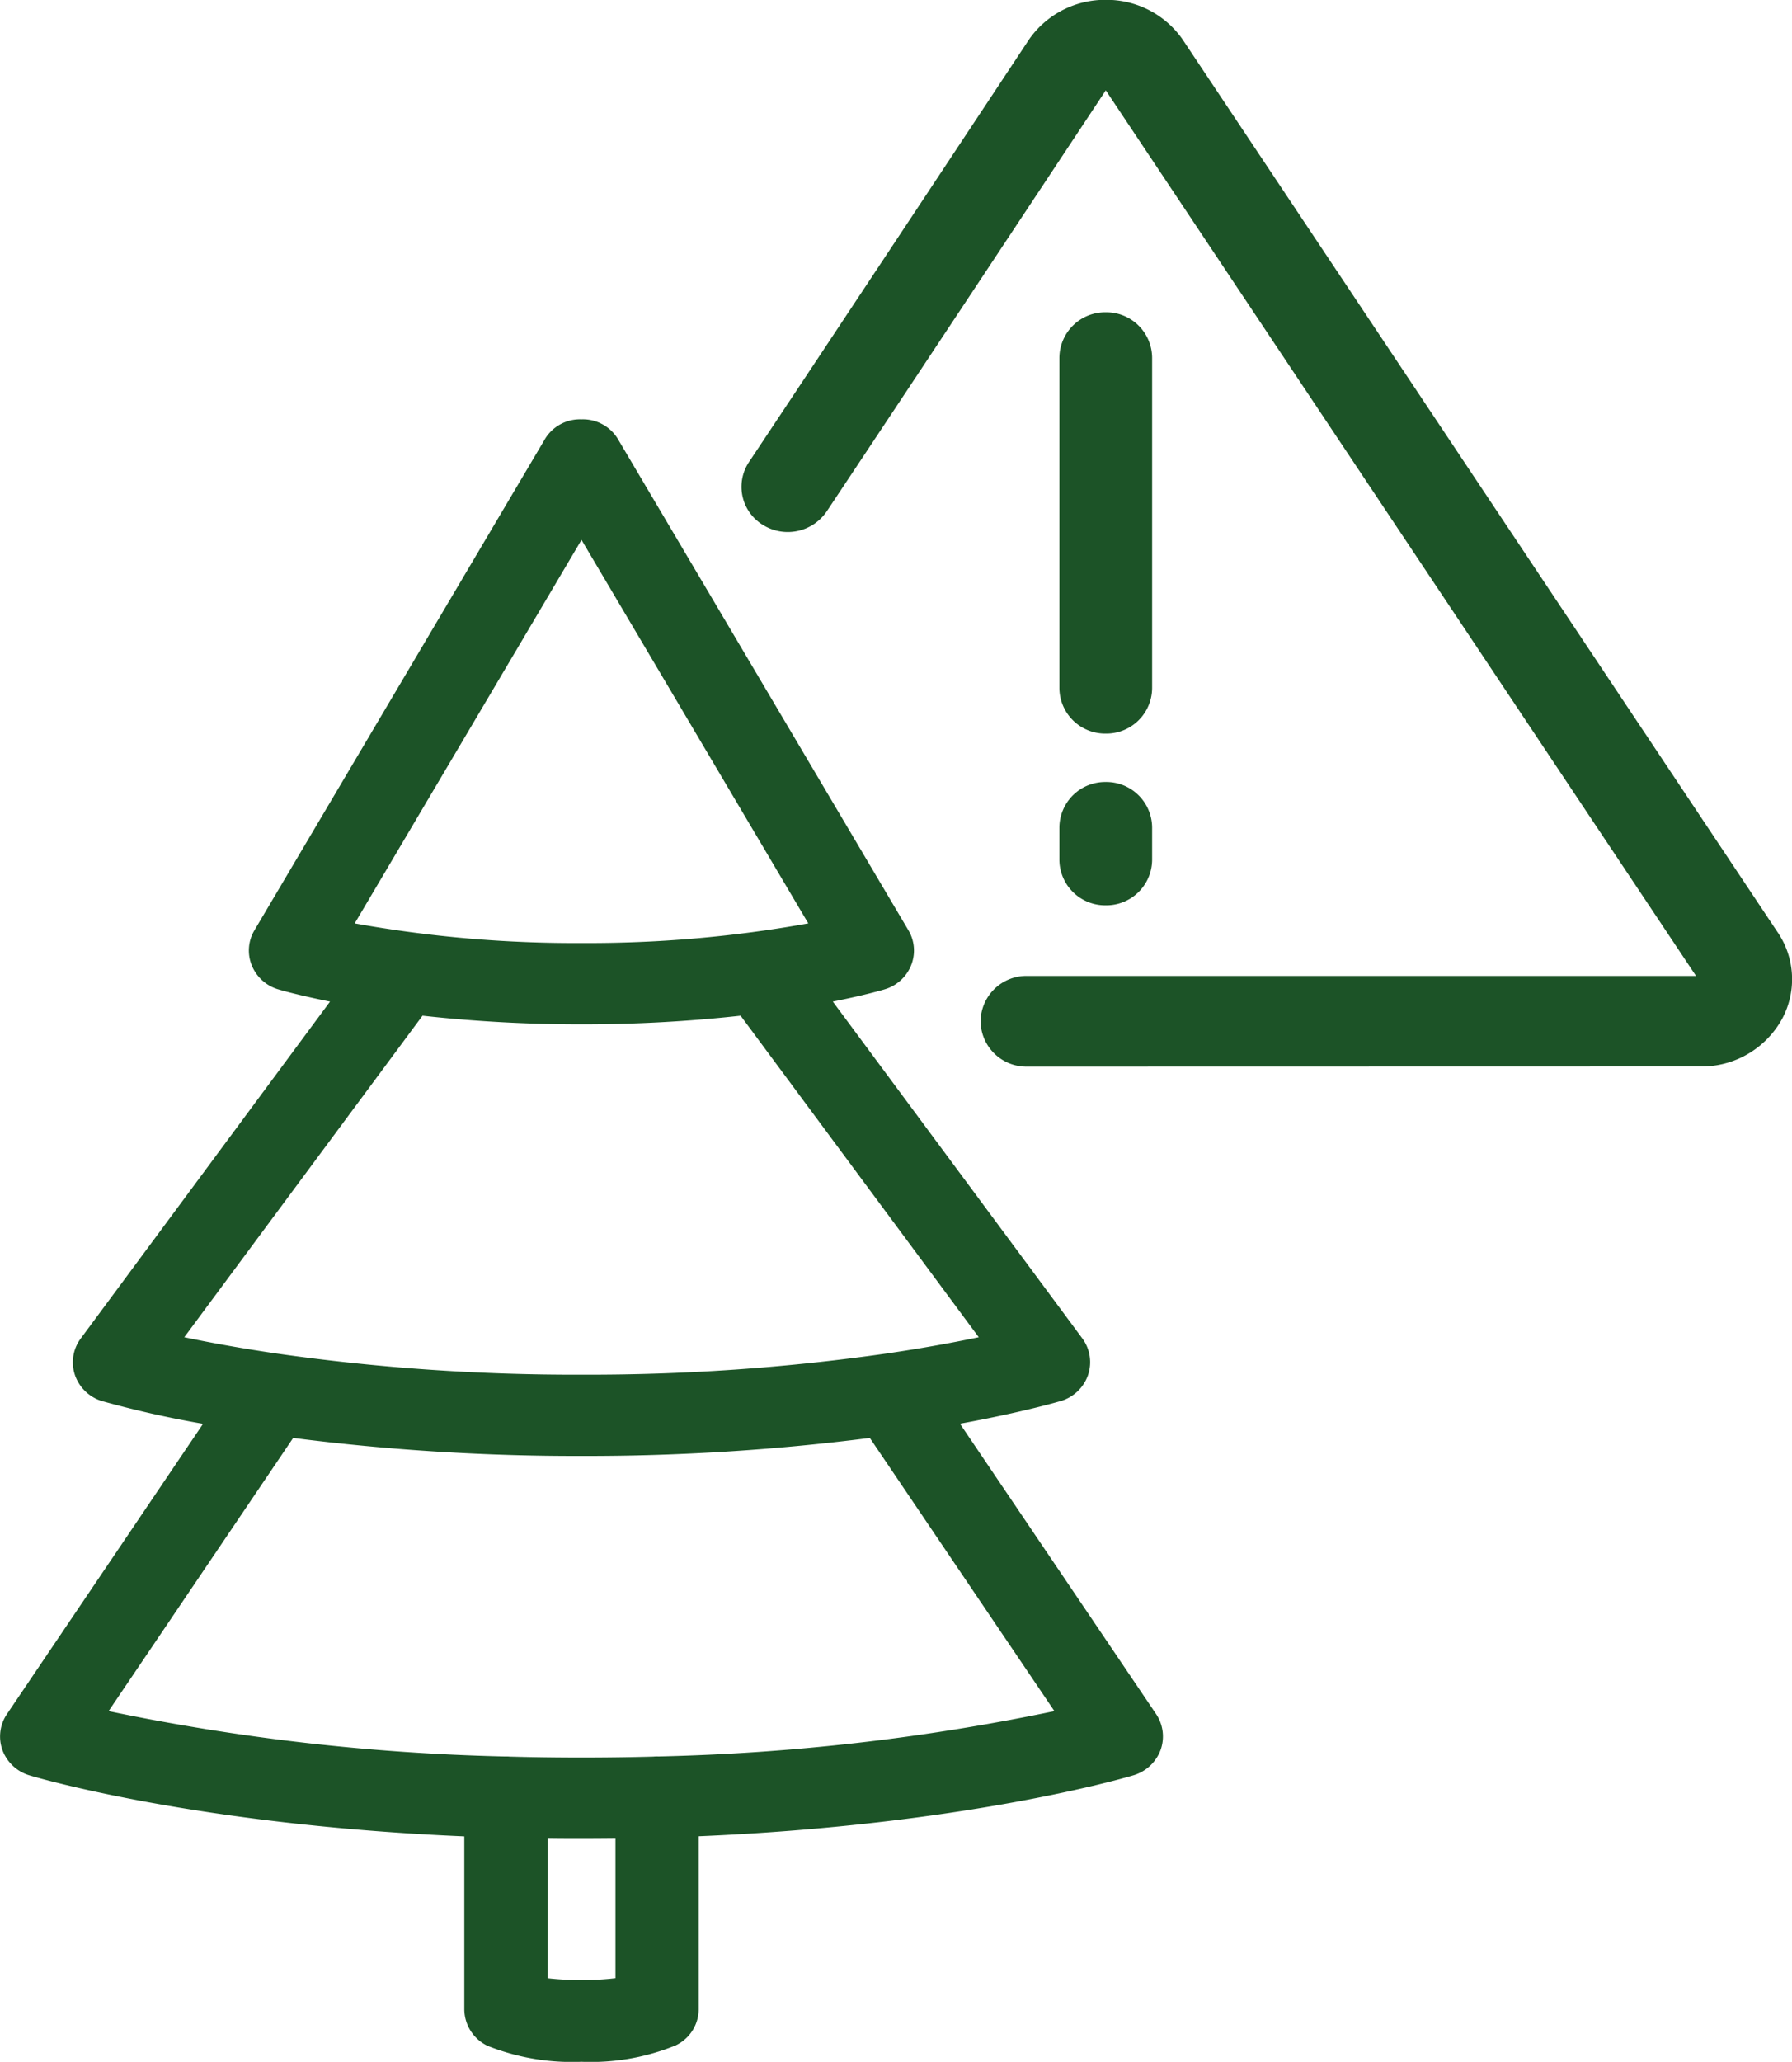
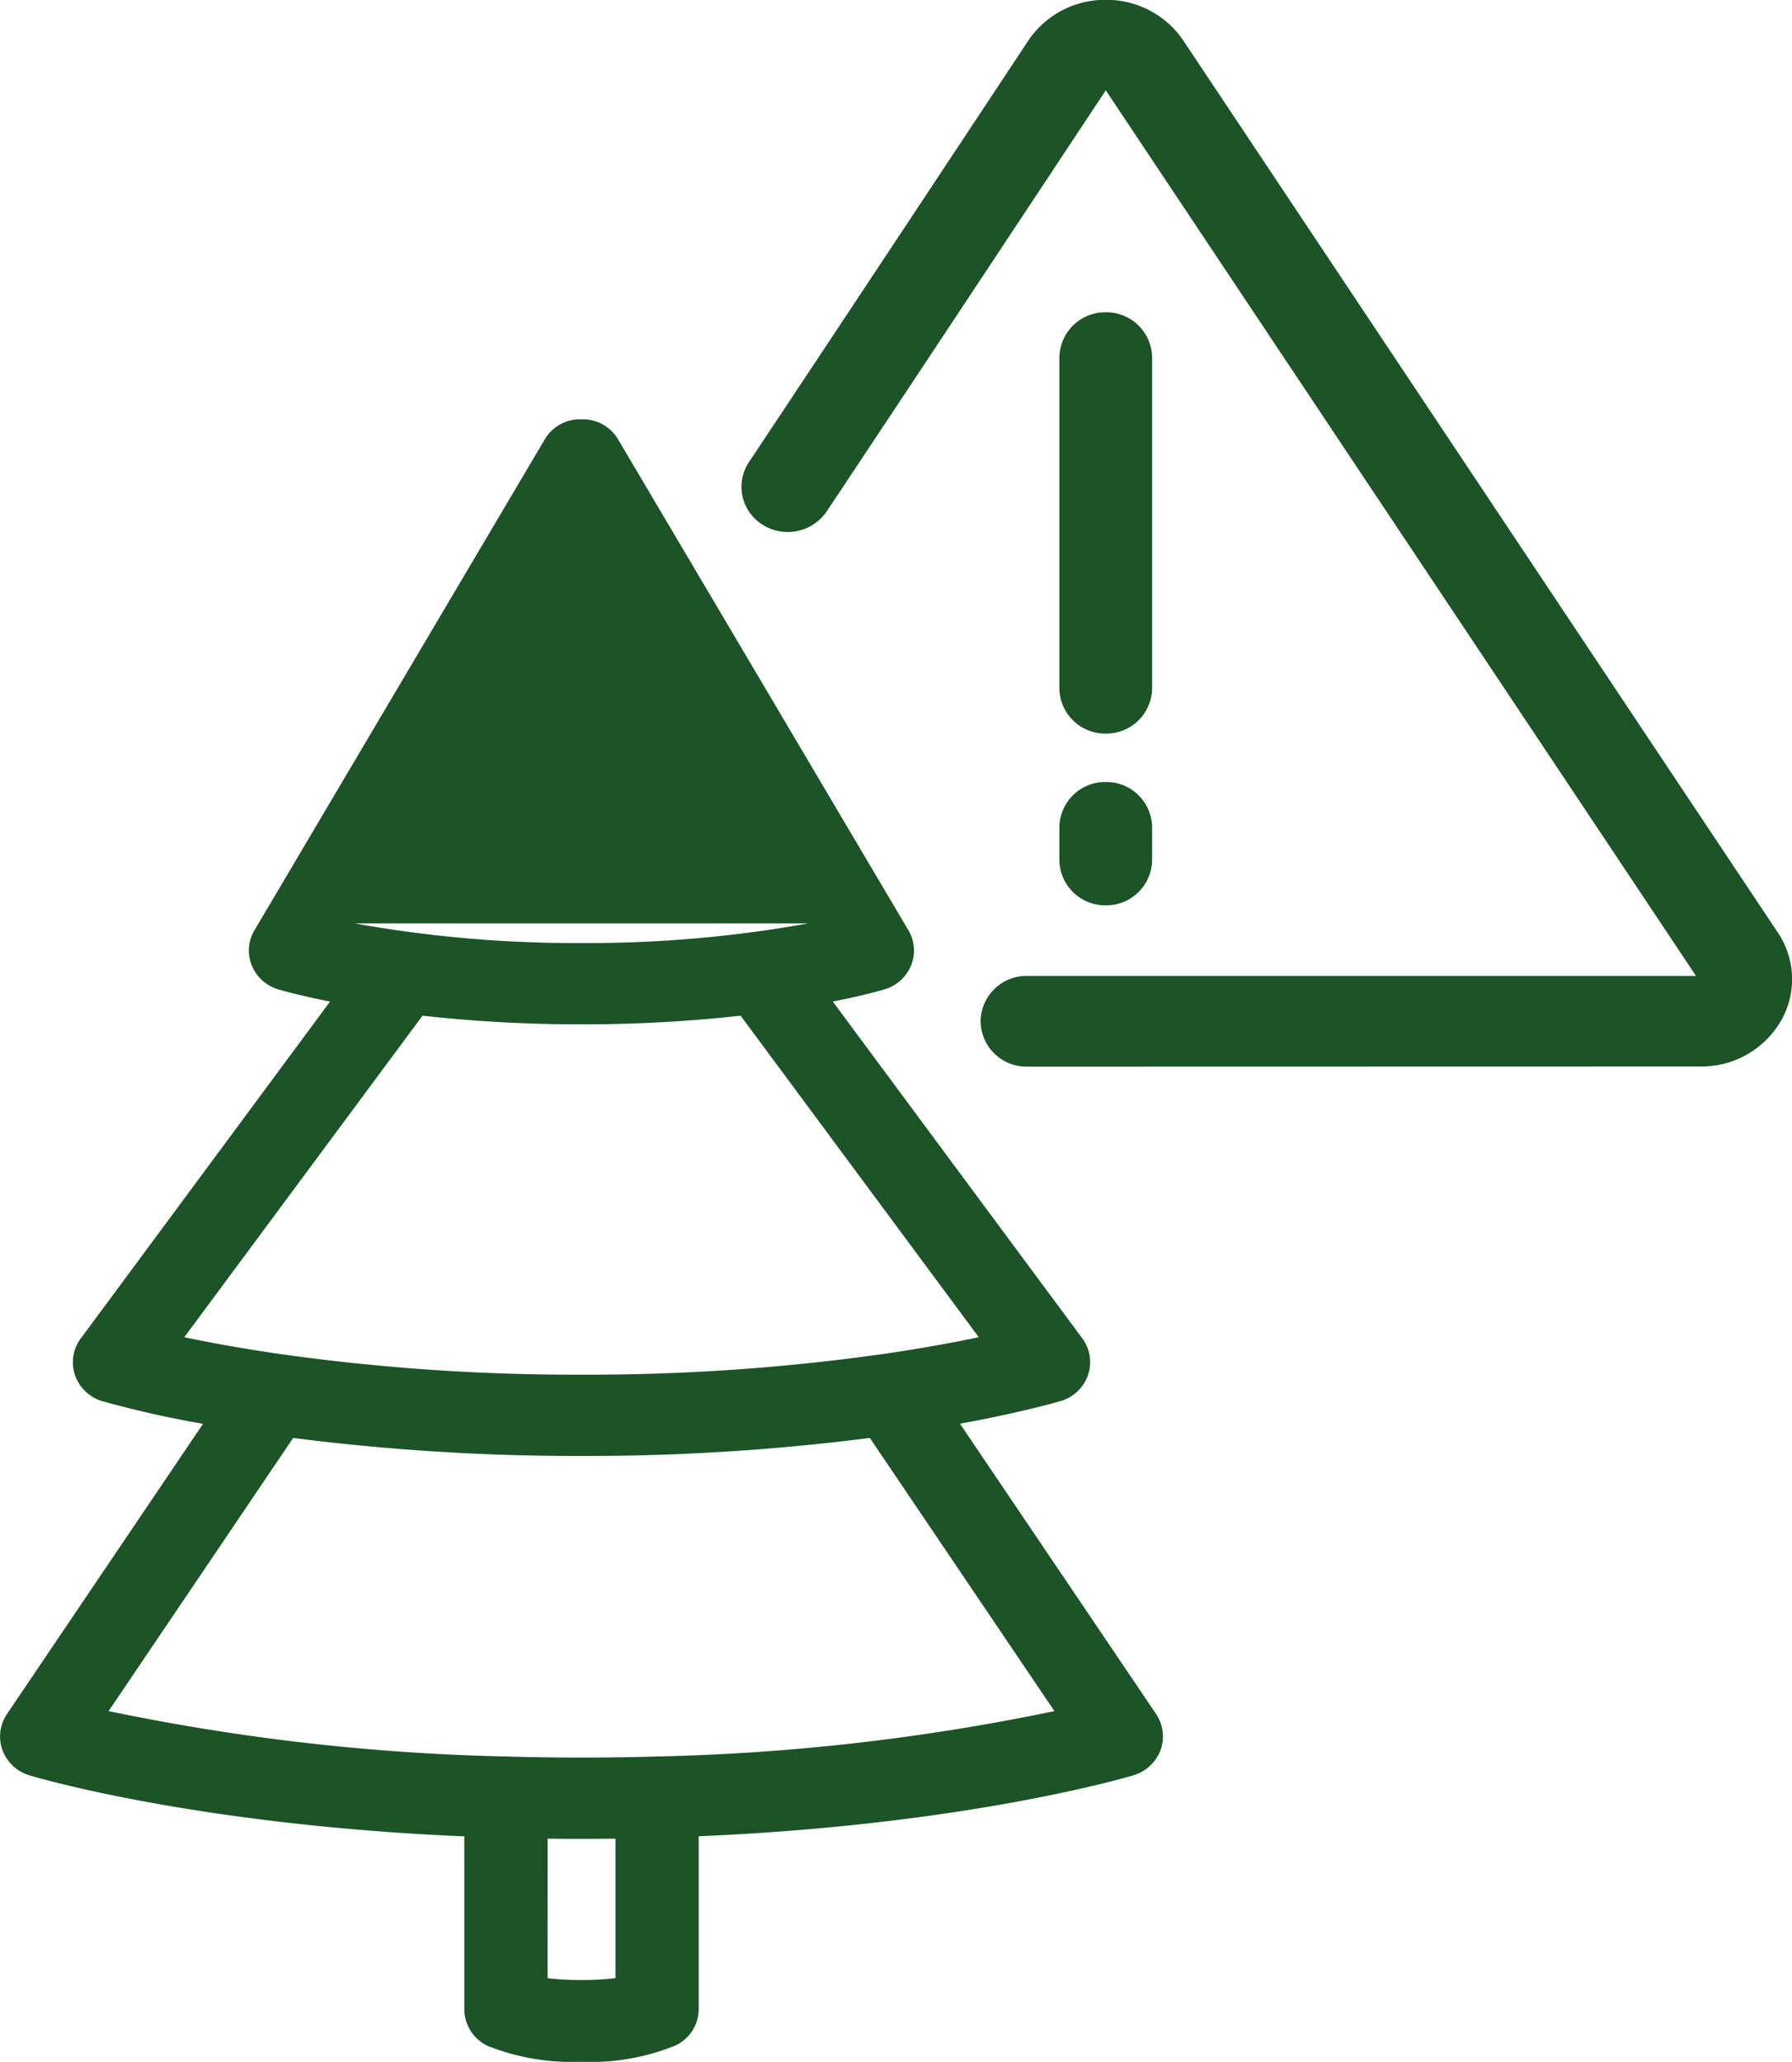
<svg xmlns="http://www.w3.org/2000/svg" width="86.962" height="100" viewBox="0 0 86.962 100">
-   <path id="Icon_Rizikové" d="M124.849-1137.252a1.98,1.98,0,0,1-1.133-1.771v-8.391c-12.991-.553-20.785-2.862-21.112-2.962a2.01,2.01,0,0,1-1.3-1.219,1.943,1.943,0,0,1,.216-1.748l9.517-14.079a50.005,50.005,0,0,1-4.894-1.1,2,2,0,0,1-1.319-1.257,1.937,1.937,0,0,1,.278-1.781L117.2-1187.9c-1.492-.3-2.349-.543-2.515-.594a1.992,1.992,0,0,1-1.284-1.165,1.917,1.917,0,0,1,.131-1.7l14.117-23.857a1.987,1.987,0,0,1,1.751-.924,1.987,1.987,0,0,1,1.75.924l14.117,23.857a1.917,1.917,0,0,1,.131,1.7,1.989,1.989,0,0,1-1.283,1.164c-.1.031-.977.289-2.516.594l12.106,16.334a1.94,1.94,0,0,1,.278,1.782,2,2,0,0,1-1.321,1.258c-.015,0-1.746.525-4.892,1.1l9.516,14.079a1.943,1.943,0,0,1,.217,1.748,2.014,2.014,0,0,1-1.3,1.219c-.328.1-8.122,2.409-21.113,2.962v8.379a1.954,1.954,0,0,1-1.12,1.765,10.878,10.878,0,0,1-4.567.793A11.076,11.076,0,0,1,124.849-1137.252Zm2.908-3.283a13.641,13.641,0,0,0,1.643.087,13.212,13.212,0,0,0,1.651-.089v-6.766c-.547.006-1.1.01-1.647.01s-1.1,0-1.646-.01Zm-1.835-10.747c1.152.031,2.323.047,3.481.047s2.33-.016,3.481-.047a1.912,1.912,0,0,1,.254-.007,105.775,105.775,0,0,0,19.214-2.2l-8.957-13.249a108.115,108.115,0,0,1-13.992.874,108.115,108.115,0,0,1-13.992-.874l-8.957,13.249a105.777,105.777,0,0,0,19.215,2.2h.072C125.8-1151.29,125.862-1151.288,125.922-1151.282Zm-15.795-20.34c1.394.292,2.877.554,4.415.781a102.12,102.12,0,0,0,14.862,1.035,102.124,102.124,0,0,0,14.863-1.035c1.538-.227,3.021-.49,4.414-.781l-11.557-15.594a69.583,69.583,0,0,1-7.719.419,69.579,69.579,0,0,1-7.718-.419Zm8.27-20.071a60.315,60.315,0,0,0,11.006.953,60.3,60.3,0,0,0,11.006-.953l-11.006-18.6Zm32.624,6.948a2.223,2.223,0,0,1-2.25-2.2,2.223,2.223,0,0,1,2.25-2.2h32.467l-28.643-42.951h0c-.8,1.206-10.108,15.27-13.543,20.422a2.285,2.285,0,0,1-3.113.644,2.163,2.163,0,0,1-.659-3.037c3.568-5.351,13.489-20.341,13.589-20.492l.035-.051a4.5,4.5,0,0,1,3.693-1.875,4.5,4.5,0,0,1,3.693,1.875l.031.045,28.846,43.255a4.057,4.057,0,0,1,.243,4.258,4.459,4.459,0,0,1-3.955,2.3Zm1.573-10.024v-1.582a2.223,2.223,0,0,1,2.25-2.2,2.223,2.223,0,0,1,2.25,2.2v1.582a2.223,2.223,0,0,1-2.25,2.2A2.223,2.223,0,0,1,152.594-1194.769Zm0-8.329v-16.034a2.223,2.223,0,0,1,2.25-2.2,2.223,2.223,0,0,1,2.25,2.2v16.034a2.223,2.223,0,0,1-2.25,2.2A2.223,2.223,0,0,1,152.594-1203.1Z" transform="translate(-101.184 1236.477)" fill="#1c5327" />
+   <path id="Icon_Rizikové" d="M124.849-1137.252a1.98,1.98,0,0,1-1.133-1.771v-8.391c-12.991-.553-20.785-2.862-21.112-2.962a2.01,2.01,0,0,1-1.3-1.219,1.943,1.943,0,0,1,.216-1.748l9.517-14.079a50.005,50.005,0,0,1-4.894-1.1,2,2,0,0,1-1.319-1.257,1.937,1.937,0,0,1,.278-1.781L117.2-1187.9c-1.492-.3-2.349-.543-2.515-.594a1.992,1.992,0,0,1-1.284-1.165,1.917,1.917,0,0,1,.131-1.7l14.117-23.857a1.987,1.987,0,0,1,1.751-.924,1.987,1.987,0,0,1,1.75.924l14.117,23.857a1.917,1.917,0,0,1,.131,1.7,1.989,1.989,0,0,1-1.283,1.164c-.1.031-.977.289-2.516.594l12.106,16.334a1.94,1.94,0,0,1,.278,1.782,2,2,0,0,1-1.321,1.258c-.015,0-1.746.525-4.892,1.1l9.516,14.079a1.943,1.943,0,0,1,.217,1.748,2.014,2.014,0,0,1-1.3,1.219c-.328.1-8.122,2.409-21.113,2.962v8.379a1.954,1.954,0,0,1-1.12,1.765,10.878,10.878,0,0,1-4.567.793A11.076,11.076,0,0,1,124.849-1137.252Zm2.908-3.283a13.641,13.641,0,0,0,1.643.087,13.212,13.212,0,0,0,1.651-.089v-6.766c-.547.006-1.1.01-1.647.01s-1.1,0-1.646-.01Zm-1.835-10.747c1.152.031,2.323.047,3.481.047s2.33-.016,3.481-.047a1.912,1.912,0,0,1,.254-.007,105.775,105.775,0,0,0,19.214-2.2l-8.957-13.249a108.115,108.115,0,0,1-13.992.874,108.115,108.115,0,0,1-13.992-.874l-8.957,13.249a105.777,105.777,0,0,0,19.215,2.2h.072C125.8-1151.29,125.862-1151.288,125.922-1151.282Zm-15.795-20.34c1.394.292,2.877.554,4.415.781a102.12,102.12,0,0,0,14.862,1.035,102.124,102.124,0,0,0,14.863-1.035c1.538-.227,3.021-.49,4.414-.781l-11.557-15.594a69.583,69.583,0,0,1-7.719.419,69.579,69.579,0,0,1-7.718-.419Zm8.27-20.071a60.315,60.315,0,0,0,11.006.953,60.3,60.3,0,0,0,11.006-.953Zm32.624,6.948a2.223,2.223,0,0,1-2.25-2.2,2.223,2.223,0,0,1,2.25-2.2h32.467l-28.643-42.951h0c-.8,1.206-10.108,15.27-13.543,20.422a2.285,2.285,0,0,1-3.113.644,2.163,2.163,0,0,1-.659-3.037c3.568-5.351,13.489-20.341,13.589-20.492l.035-.051a4.5,4.5,0,0,1,3.693-1.875,4.5,4.5,0,0,1,3.693,1.875l.031.045,28.846,43.255a4.057,4.057,0,0,1,.243,4.258,4.459,4.459,0,0,1-3.955,2.3Zm1.573-10.024v-1.582a2.223,2.223,0,0,1,2.25-2.2,2.223,2.223,0,0,1,2.25,2.2v1.582a2.223,2.223,0,0,1-2.25,2.2A2.223,2.223,0,0,1,152.594-1194.769Zm0-8.329v-16.034a2.223,2.223,0,0,1,2.25-2.2,2.223,2.223,0,0,1,2.25,2.2v16.034a2.223,2.223,0,0,1-2.25,2.2A2.223,2.223,0,0,1,152.594-1203.1Z" transform="translate(-101.184 1236.477)" fill="#1c5327" />
</svg>